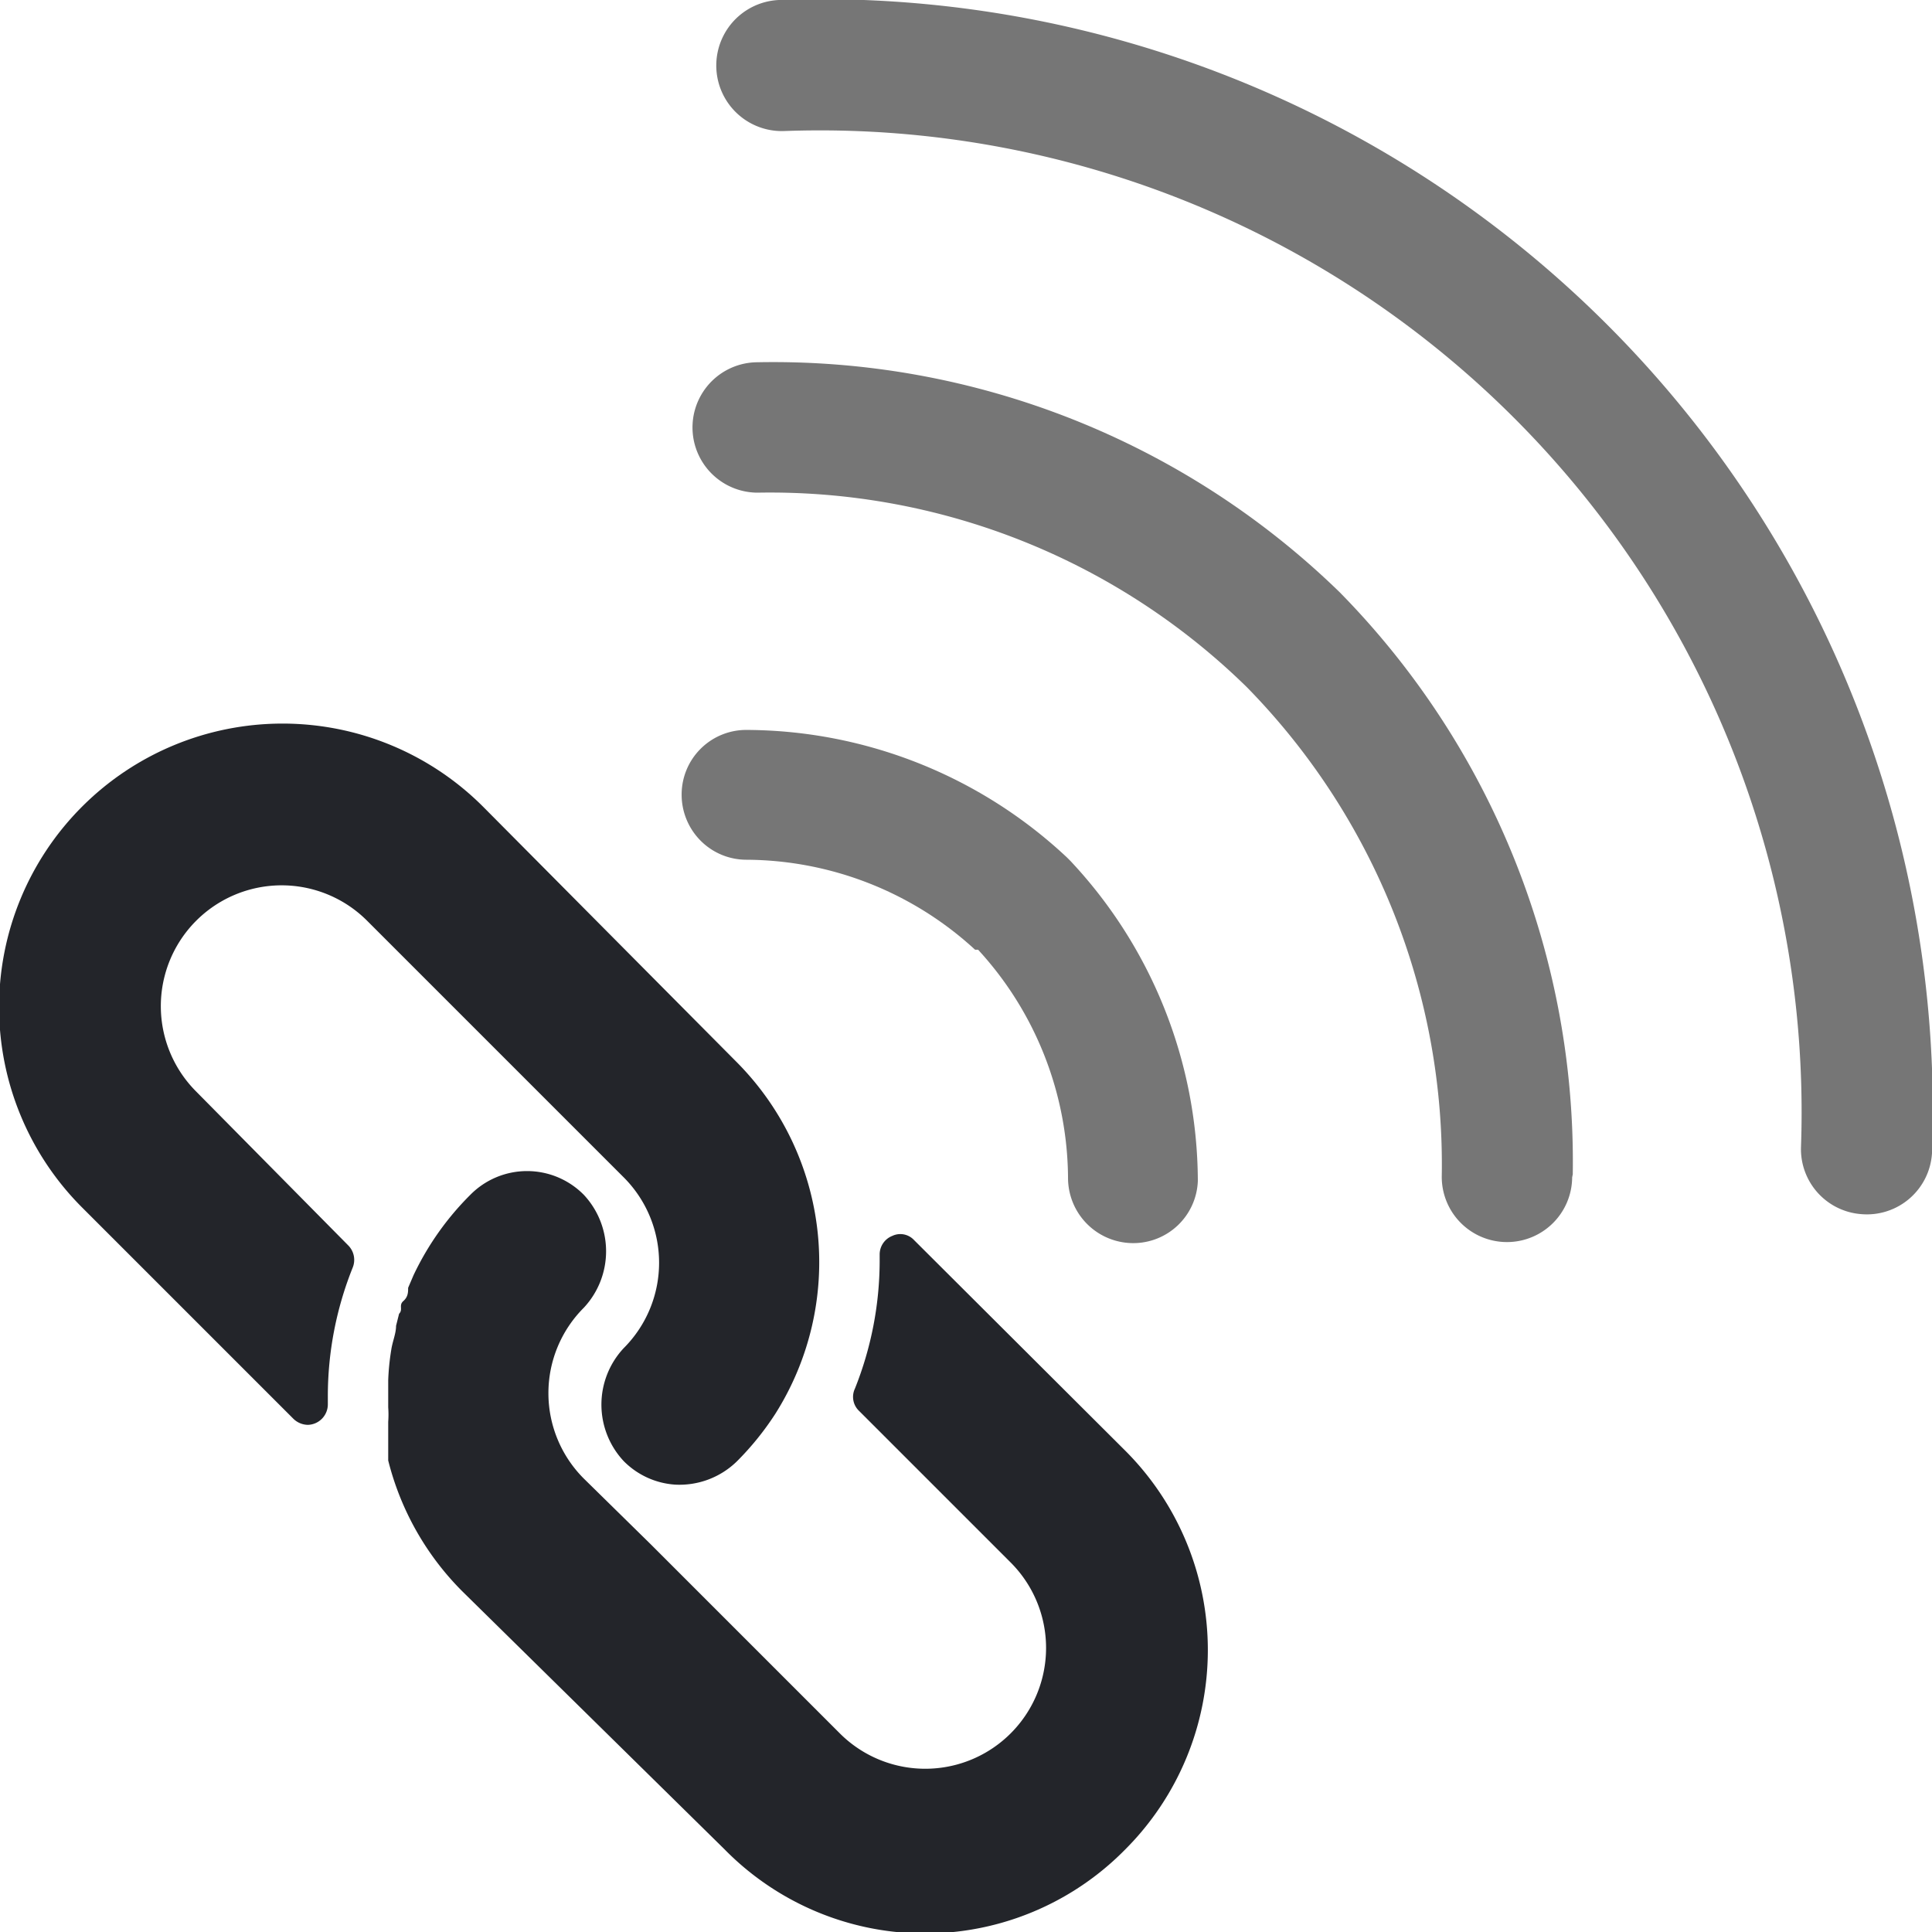
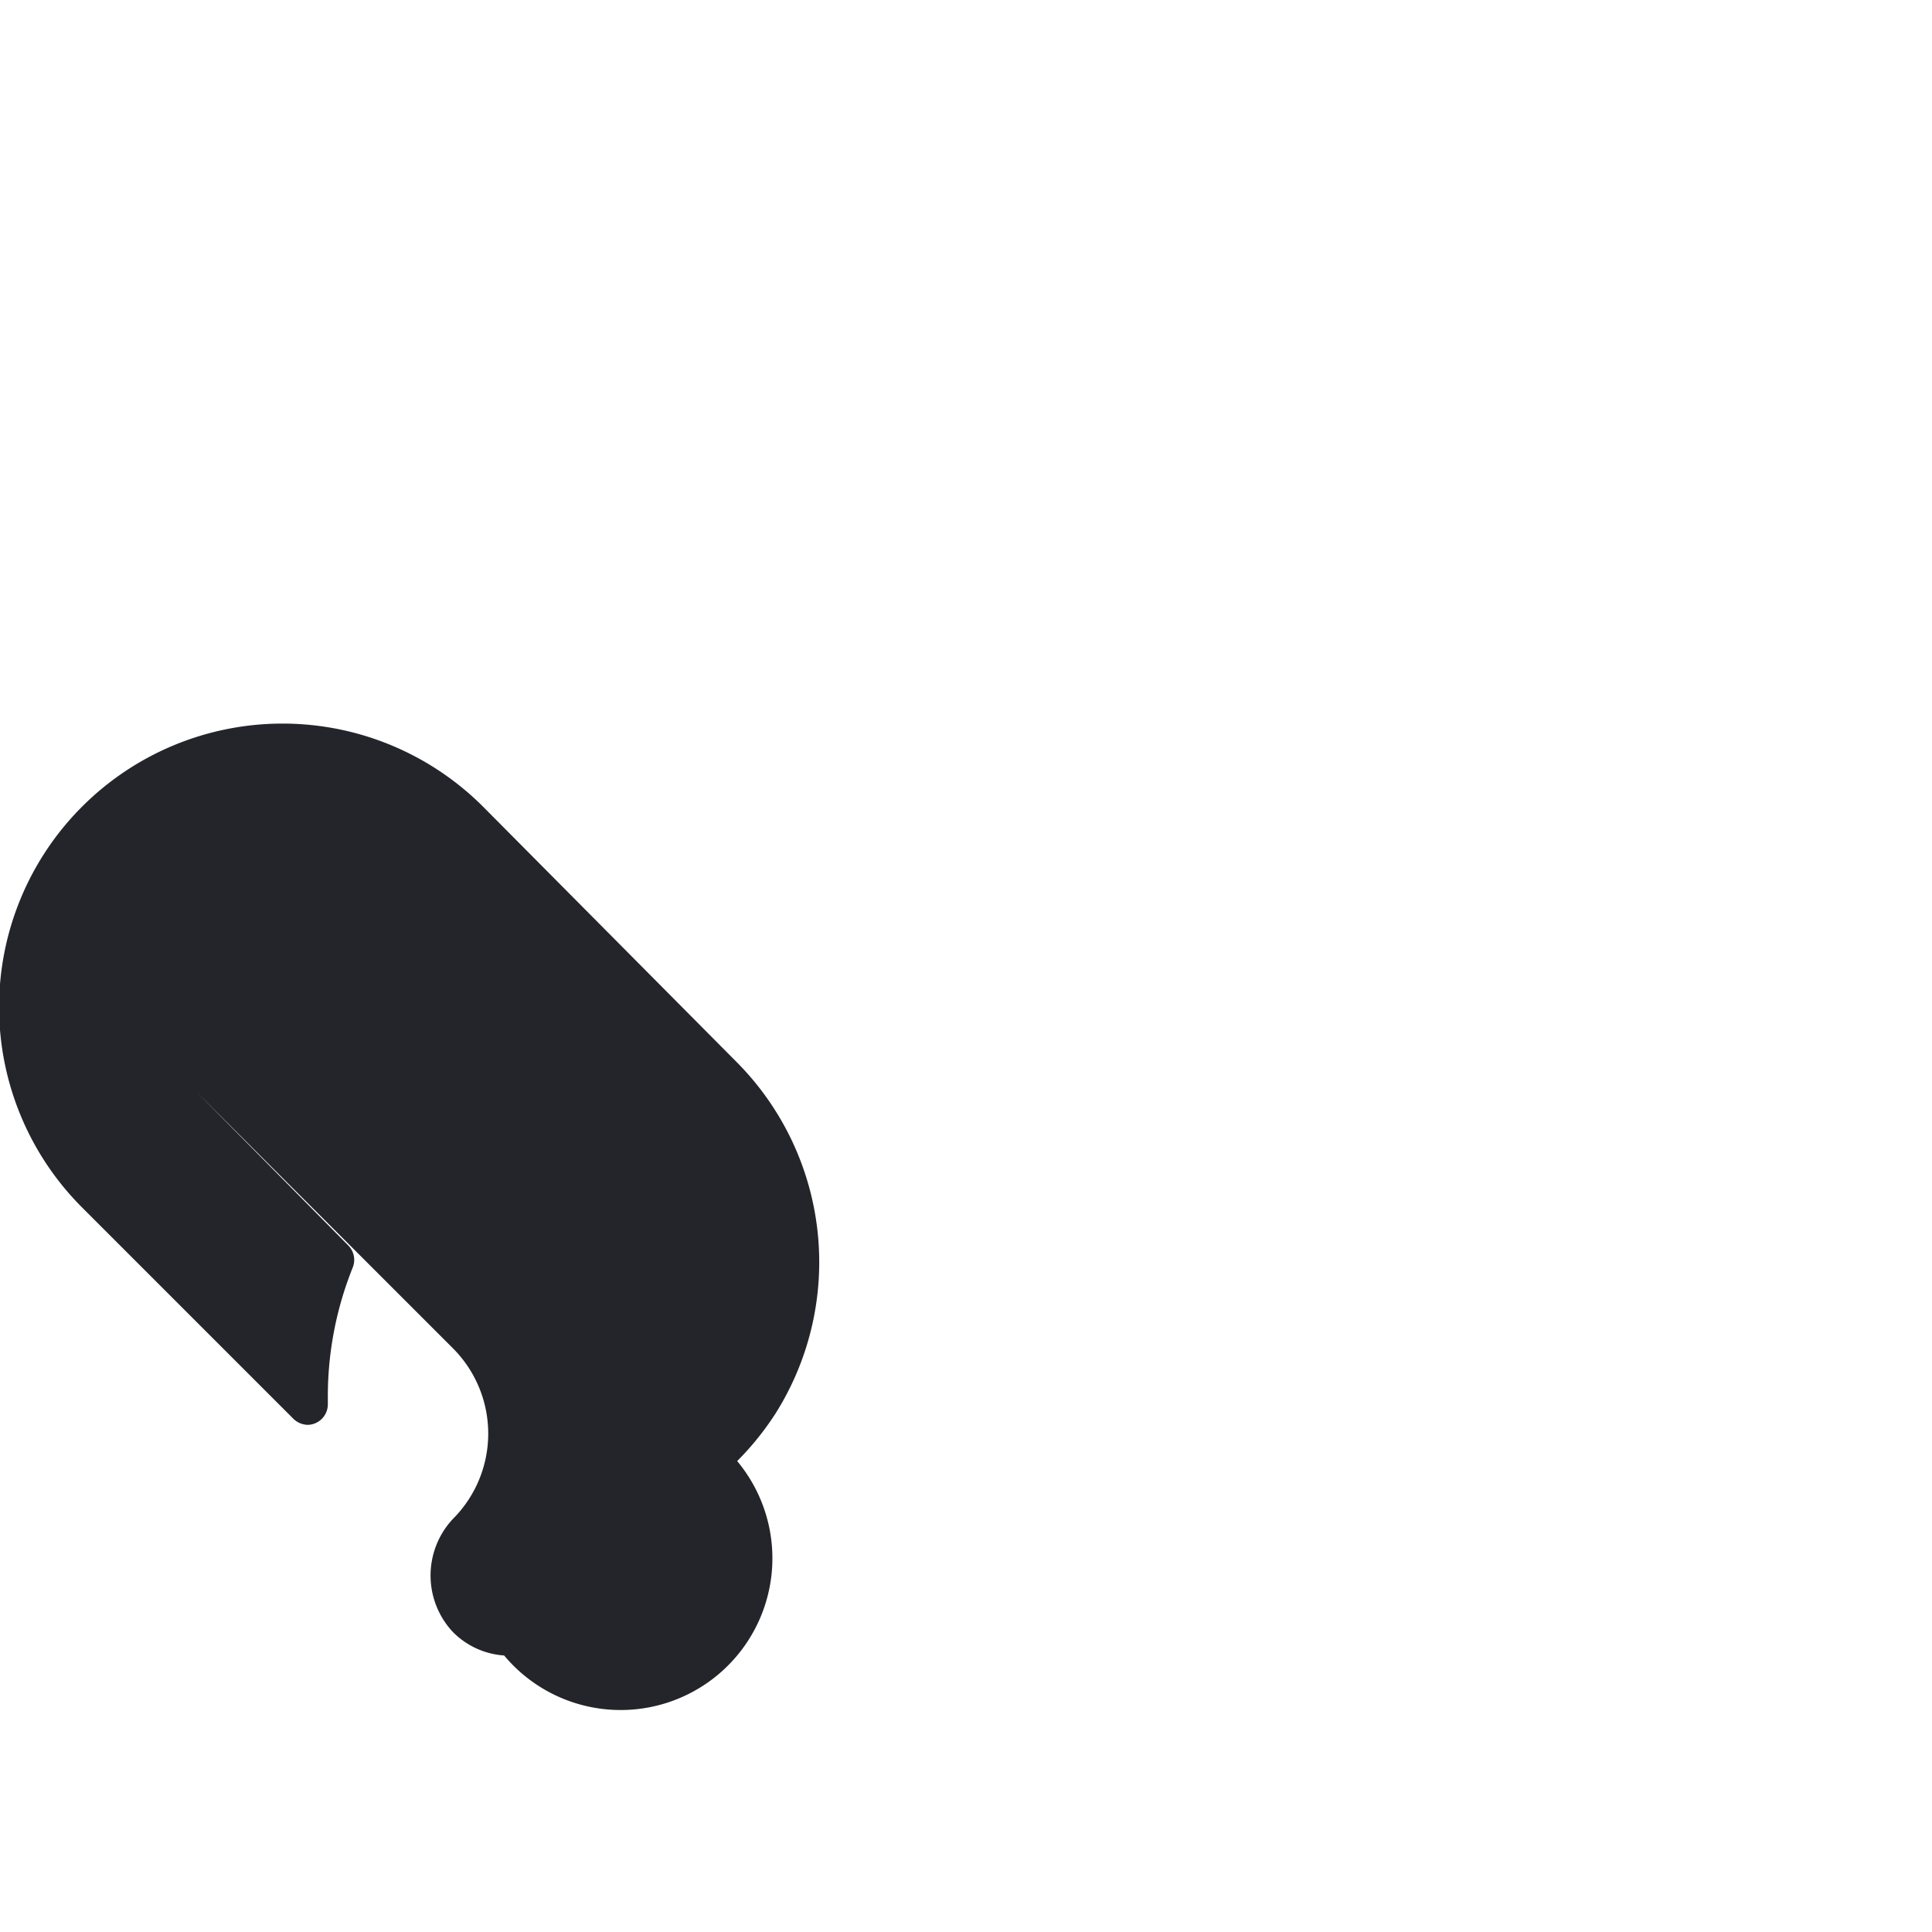
<svg xmlns="http://www.w3.org/2000/svg" viewBox="0 0 32 32">
  <defs>
    <style>.cls-1{fill:#23252a;}.cls-2{fill:#767676;}</style>
  </defs>
  <title>Asset 123</title>
  <g id="Layer_2" data-name="Layer 2">
    <g id="Layer_1-2" data-name="Layer 1">
-       <path class="cls-1" d="M12.21,24.2a4.78,4.78,0,0,0,.63-.78,4.7,4.7,0,0,0-.63-5.82L8,13.36A4.67,4.67,0,0,0,1.36,20l3.5,3.5a.35.35,0,0,0,.24.1.34.34,0,0,0,.33-.34v-.13A5.72,5.72,0,0,1,5.84,21a.34.34,0,0,0-.07-.37L3.25,18.08a2,2,0,0,1,2.83-2.83l4.25,4.25a2,2,0,0,1,0,2.83,1.37,1.37,0,0,0,0,1.87,1.32,1.32,0,0,0,.85.39A1.36,1.36,0,0,0,12.21,24.2Z" />
-       <path class="cls-1" d="M18.64,30.63a4.67,4.67,0,0,0,0-6.6l-3.5-3.49a.31.31,0,0,0-.36-.07.33.33,0,0,0-.21.31v.12A5.72,5.72,0,0,1,14.16,23a.32.32,0,0,0,.07.37l2.51,2.51a2,2,0,0,1-2.83,2.83l-3.13-3.13,0,0L9.67,24.49a2,2,0,0,1,0-2.83,1.37,1.37,0,0,0,0-1.87,1.32,1.32,0,0,0-1.88,0,4.73,4.73,0,0,0-.94,1.33l-.09.21c0,.07,0,.15-.08.22s0,.14-.07.21l-.05.2c0,.13-.06.26-.08.4a4,4,0,0,0-.05.5v.25l0,.2a1.66,1.66,0,0,1,0,.24v.11l0,.23,0,.11,0,.19v0a4.67,4.67,0,0,0,1.22,2.16L12,30.63A4.65,4.65,0,0,0,18.64,30.63Z" />
-       <path class="cls-2" d="M32,19.1A18.41,18.41,0,0,0,12.9,0,1.08,1.08,0,0,0,13,2.17,16.26,16.26,0,0,1,29.83,19a1.08,1.08,0,0,0,1,1.11A1.08,1.08,0,0,0,32,19.1Z" />
-       <path class="cls-2" d="M26.05,19.45a13.45,13.45,0,0,0-3.86-9.64A13.45,13.45,0,0,0,12.55,6a1.08,1.08,0,0,0,0,2.16,11.28,11.28,0,0,1,8.1,3.22,11.29,11.29,0,0,1,3.23,8.11,1.08,1.08,0,0,0,.32.77,1.08,1.08,0,0,0,1.84-.76Z" />
-       <path class="cls-2" d="M19.84,19.56a7.78,7.78,0,0,0-2.11-5.3h0l-.06-.06h0a7.8,7.8,0,0,0-5.3-2.11,1.07,1.07,0,0,0-1.08,1.07,1.08,1.08,0,0,0,.32.77,1.07,1.07,0,0,0,.75.31,5.63,5.63,0,0,1,3.79,1.49h0l.05,0h0a5.63,5.63,0,0,1,1.49,3.79,1.08,1.08,0,0,0,1.08,1.07A1.07,1.07,0,0,0,19.84,19.56Z" />
+       <path class="cls-1" d="M12.21,24.2a4.78,4.78,0,0,0,.63-.78,4.7,4.7,0,0,0-.63-5.82L8,13.36A4.67,4.67,0,0,0,1.36,20l3.5,3.5a.35.35,0,0,0,.24.1.34.34,0,0,0,.33-.34v-.13A5.72,5.72,0,0,1,5.84,21a.34.34,0,0,0-.07-.37L3.25,18.08l4.25,4.25a2,2,0,0,1,0,2.83,1.37,1.37,0,0,0,0,1.87,1.32,1.32,0,0,0,.85.39A1.36,1.36,0,0,0,12.21,24.2Z" />
    </g>
  </g>
</svg>